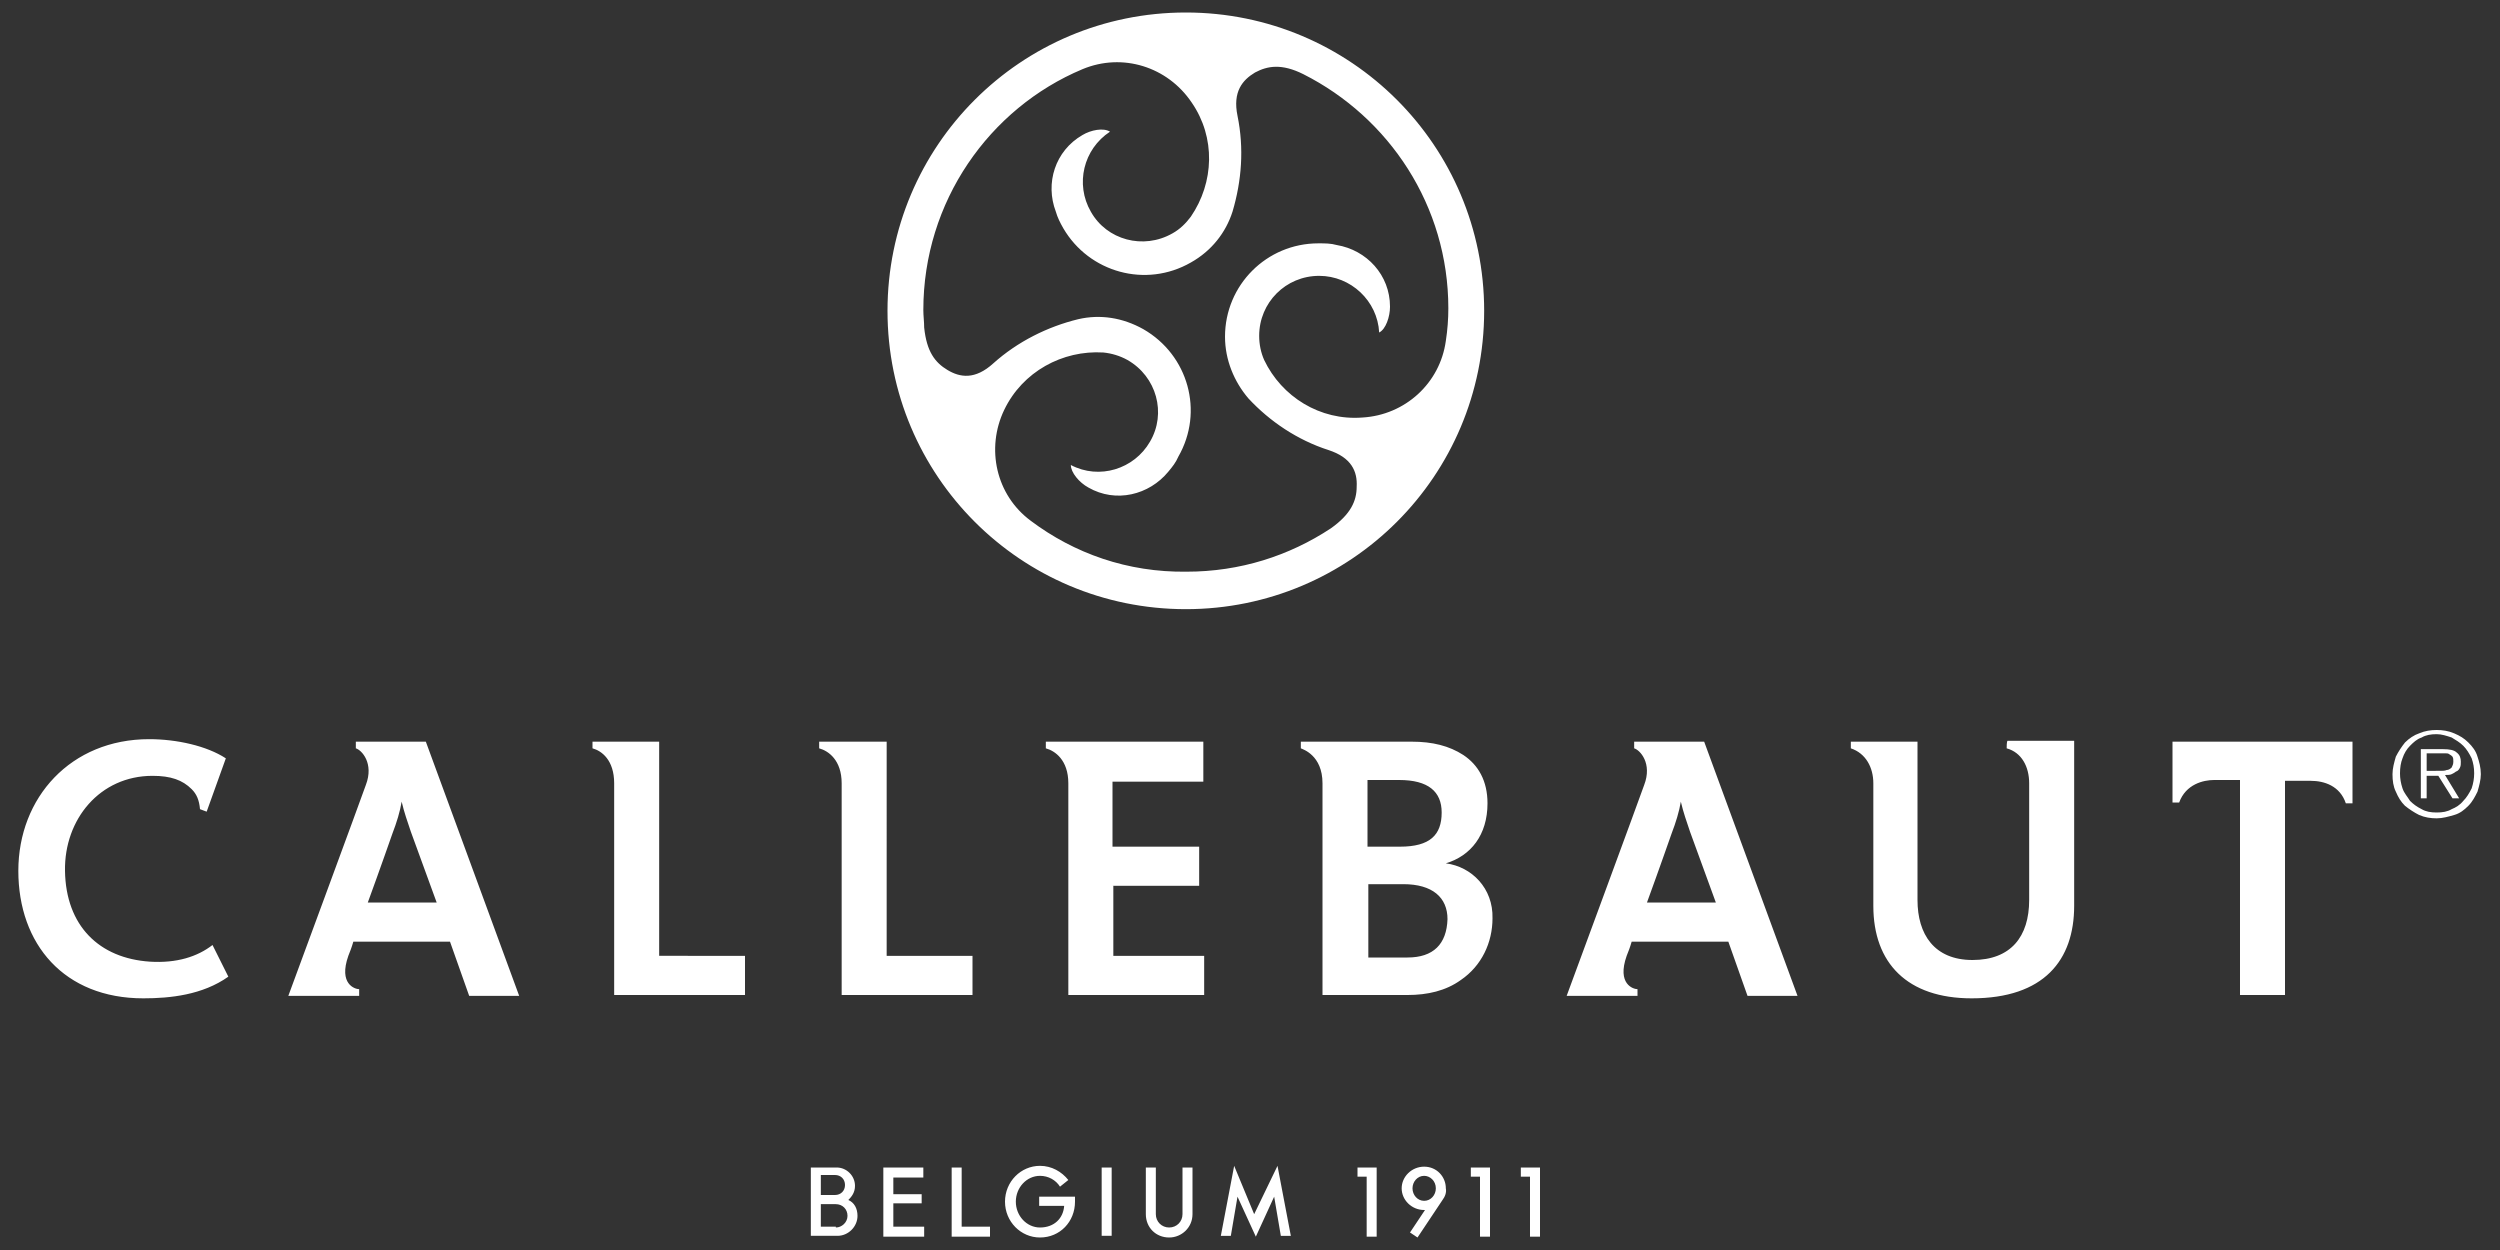
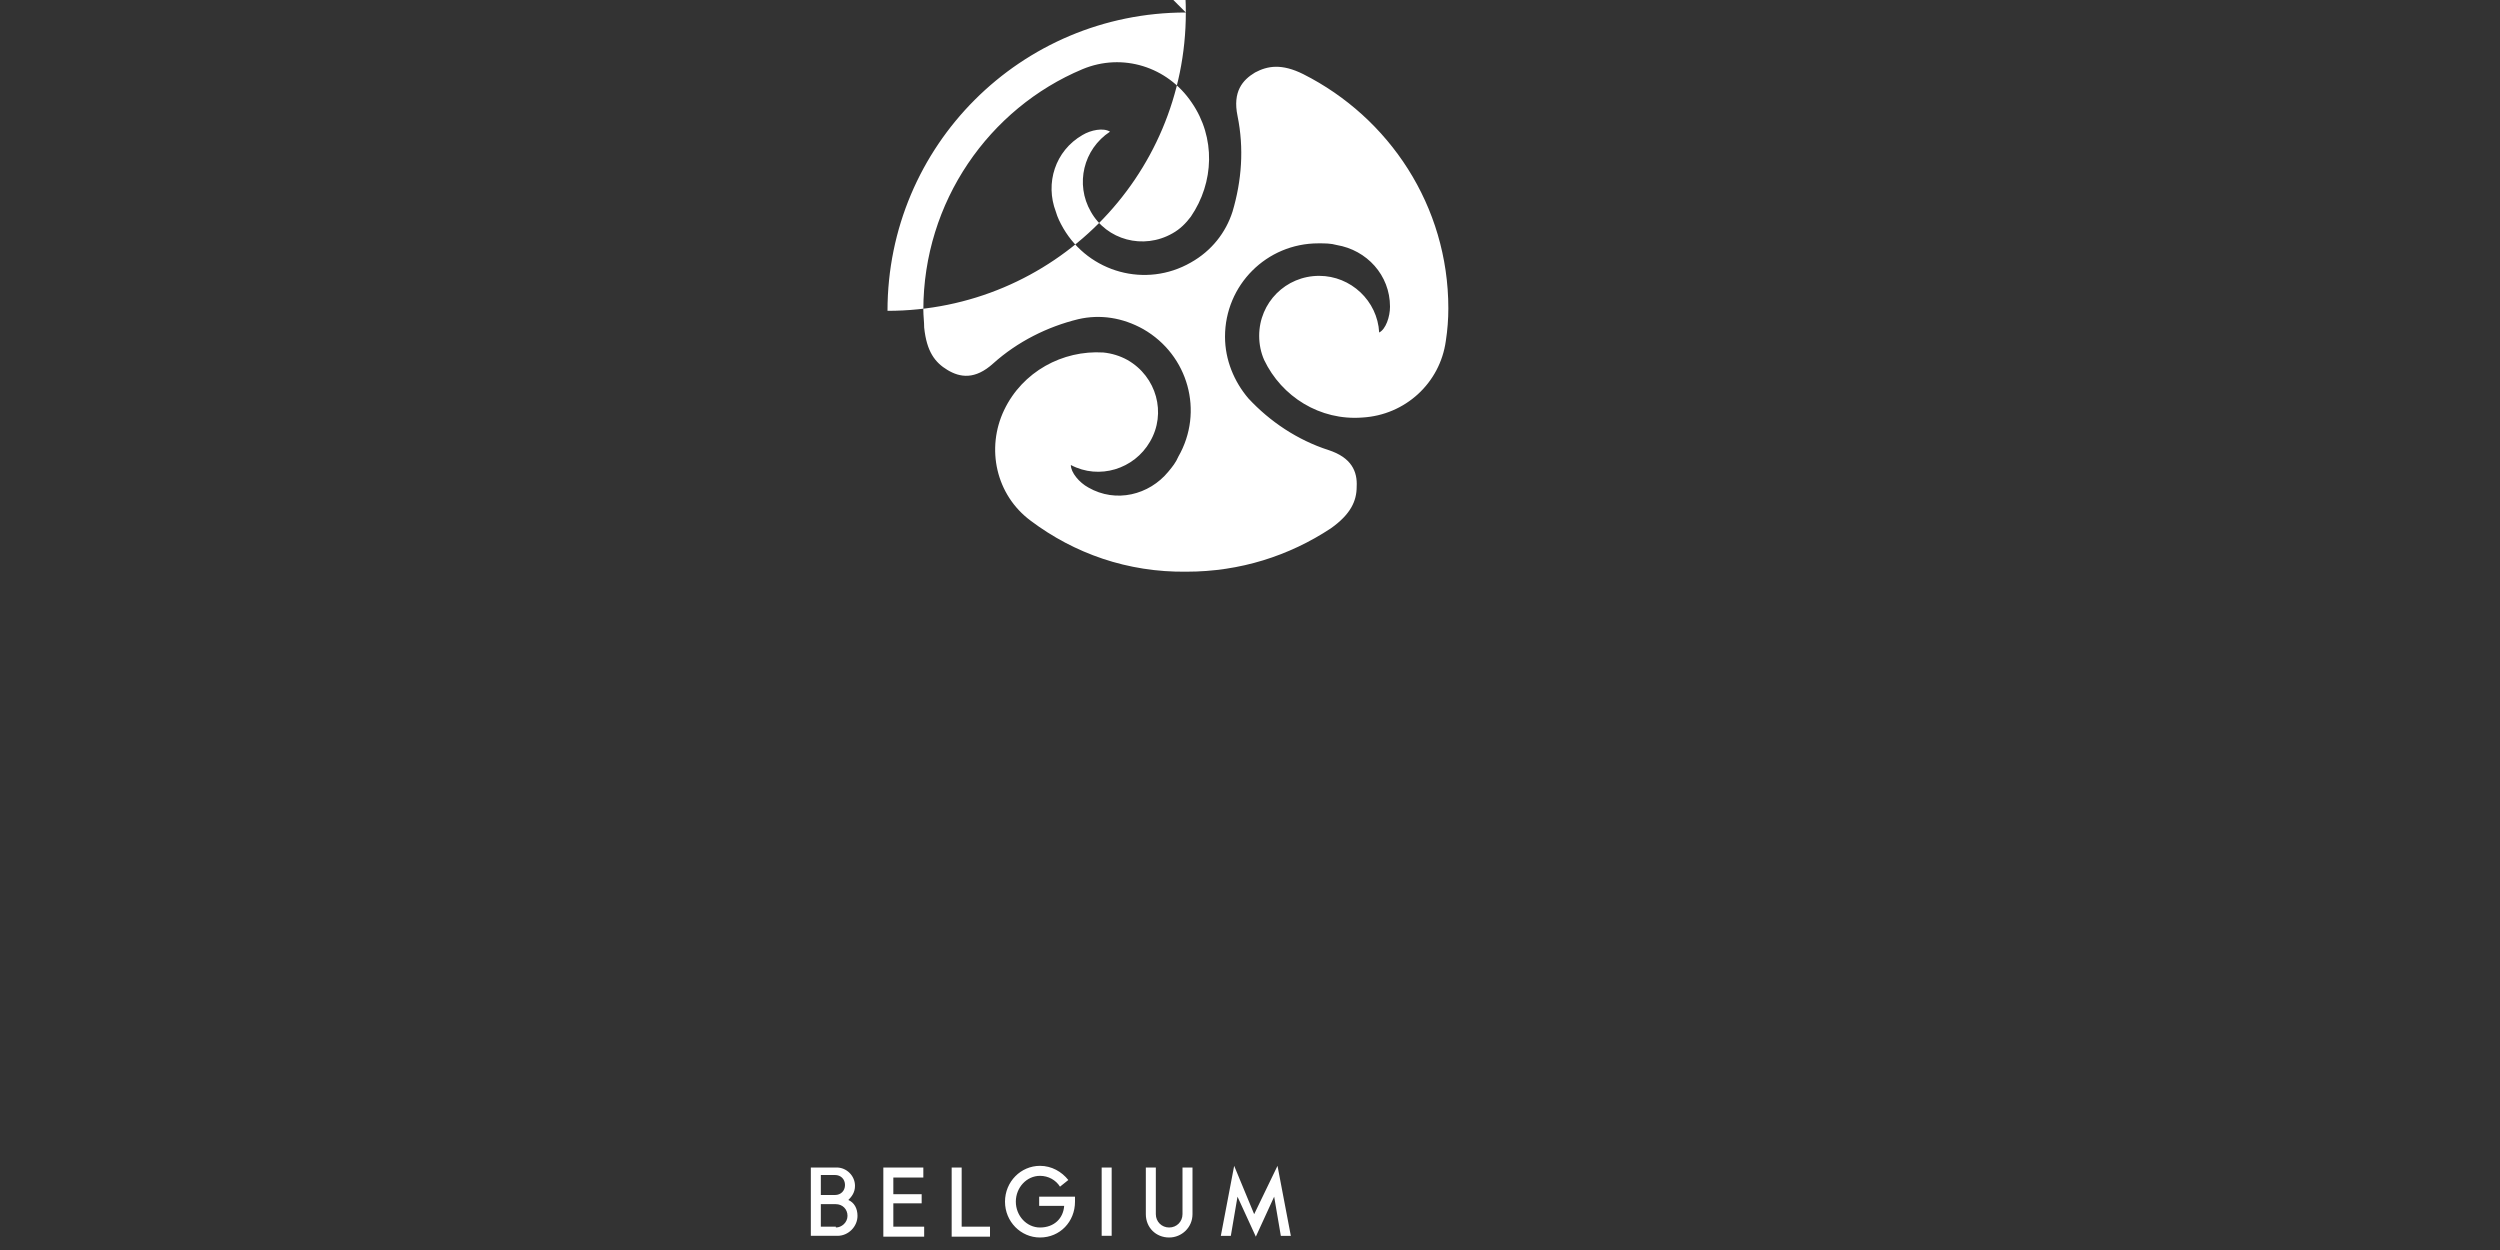
<svg xmlns="http://www.w3.org/2000/svg" version="1.1" id="Layer_1" x="0" y="0" width="300" height="150" viewBox="0 0 300 150" style="enable-background:new 0 0 300 150" xml:space="preserve">
  <rect x="0" y="0" width="300" height="150" fill="#333333" stroke="none" />
  <style>
    .st0{fill:#ffffff}
  </style>
  <g id="belgium_1911">
    <path class="st0" d="M102.9 145.9c0 1.3-1.1 2.4-2.4 2.4h-3.2v-8.2h3.1c1.2 0 2.2 1 2.2 2.2 0 .8-.4 1.3-.8 1.7.7.3 1.1 1 1.1 1.9zm-4.4-4.8v2.3h1.7c.7 0 1.2-.5 1.2-1.2s-.5-1.2-1.2-1.2h-1.7zm1.8 6.2c.7 0 1.4-.6 1.4-1.4 0-.8-.6-1.4-1.4-1.4h-1.8v2.7h1.8zM106 140.1h4.8v1.2h-3.6v2h3.4v1.1h-3.4v2.8h3.7v1.2H106v-8.3zM114.2 140.1h1.2v7.1h3.4v1.2h-4.6v-8.3zM124.7 143.6h4.3v.6c0 2.4-1.8 4.3-4.2 4.3-2.3 0-4.2-1.9-4.2-4.3s1.9-4.3 4.2-4.3c1.4 0 2.6.7 3.4 1.7l-1 .8c-.5-.8-1.4-1.3-2.4-1.3-1.6 0-2.9 1.4-2.9 3.1 0 1.7 1.3 3.1 2.9 3.1 1.7 0 2.8-1.1 2.9-2.6h-3v-1.1zM132.2 140.1h1.2v8.2h-1.2v-8.2zM138.7 140.1v5.6c0 .9.7 1.6 1.6 1.6s1.6-.7 1.6-1.6v-5.6h1.2v5.6c0 1.6-1.3 2.8-2.8 2.8-1.6 0-2.8-1.2-2.8-2.8v-5.6h1.2zM150.5 145.7l2.8-5.8 1.6 8.4h-1.2l-.8-4.7-2.2 4.8-2.2-4.8-.8 4.7h-1.2l1.6-8.4 2.4 5.8z" />
    <g>
-       <path class="st0" d="M162.9 141.1v-1h2.3v8.3H164v-7.2h-1.1zM173.1 144l-3 4.5-.9-.6 1.8-2.7h-.1c-1.5 0-2.7-1.2-2.7-2.6 0-1.4 1.2-2.6 2.7-2.6 1.5 0 2.6 1.2 2.6 2.6.1.5-.1 1-.4 1.4zm-2.2.1c.8 0 1.4-.7 1.4-1.5 0-.9-.7-1.5-1.4-1.5-.8 0-1.4.7-1.4 1.5s.6 1.5 1.4 1.5zM176.5 141.1v-1h2.3v8.3h-1.2v-7.2h-1.1zM182.5 141.1v-1h2.3v8.3h-1.2v-7.2h-1.1z" />
-     </g>
+       </g>
  </g>
  <g id="callebaut">
-     <path class="st0" d="M292.3 92.5h.6c.2 0 .5 0 .7-.1.2 0 .4-.1.6-.3.1-.2.2-.4.2-.7 0-.3 0-.4-.1-.6-.1-.1-.2-.2-.4-.3-.1-.1-.3-.1-.4-.1h-2.3v2.1h1.1zm2.8 3.3h-.8l-1.7-2.7h-1.4v2.7h-.7v-5.9h2.7c.7 0 1.3.1 1.6.4.4.3.5.7.5 1.1 0 .3 0 .5-.1.7-.1.2-.2.4-.5.5-.1.1-.3.2-.5.3-.2.1-.5.1-.8.1l1.7 2.8zm-2.7 1.7c.7 0 1.3-.1 1.8-.4.5-.2 1-.5 1.4-1 .4-.4.7-.9 1-1.5.2-.6.3-1.2.3-1.8 0-.7-.1-1.2-.3-1.8-.3-.6-.6-1.1-1-1.5-.4-.4-.9-.7-1.4-1-.6-.2-1.2-.4-1.8-.4-.7 0-1.3.1-1.8.4-.6.2-1 .6-1.4 1-.4.4-.7.9-.9 1.5-.2.5-.3 1.1-.3 1.8 0 .6.1 1.2.3 1.8.2.6.6 1 .9 1.5.4.4.8.7 1.4 1 .5.3 1.1.4 1.8.4m0 .7c-.7 0-1.4-.1-2.1-.4-.6-.3-1.2-.7-1.7-1.1-.5-.5-.8-1-1.1-1.7-.3-.6-.4-1.3-.4-2.1 0-.7.2-1.4.4-2.1.3-.6.7-1.2 1.1-1.7.5-.5 1.1-.9 1.7-1.1.7-.3 1.4-.4 2.1-.4.7 0 1.4.1 2.1.4.7.3 1.2.6 1.7 1.1.5.5.9 1 1.1 1.7.2.6.4 1.3.4 2.1 0 .7-.2 1.4-.4 2.1-.3.6-.6 1.2-1.1 1.7-.5.5-1 .9-1.7 1.1-.7.2-1.4.4-2.1.4M260.7 89v7.3h.8c.8-2.2 2.9-2.7 4.2-2.7h3.1v25.8h5.4V93.7h3.1c1.6 0 3.5.6 4.2 2.7h.8V89h-21.6zM240.8 89.8c1.8.5 2.7 2.2 2.7 4.2v14c0 4.4-2.2 7.2-6.8 7.2s-6.6-3.1-6.6-7.2V89h-8v.8c1.8.6 2.7 2.3 2.7 4.2v14.7c0 6.9 4.1 11.1 11.8 11.1 8.7 0 12.3-4.6 12.3-11.1V88.9h-8c-.1.1-.1.7-.1.9zM196.1 89v.8c.7.2 2.2 1.8 1.2 4.4-.3.9-9.3 25.3-9.3 25.3h8.5v-.8c-.5 0-2.5-.6-1.3-4 .2-.5.4-1 .6-1.7h11.6l2.3 6.5h6L204.5 89h-8.4zm1.5 19.4c1.5-4.1 3-8.4 3-8.4.5-1.3.9-2.6 1.1-3.8.3 1.3.7 2.4 1.1 3.6l3.1 8.5h-8.3zM173.5 103.6c3-.9 5-3.4 5-7.2 0-2.7-1.1-4.6-2.9-5.8-1.7-1.1-3.7-1.6-6.2-1.6h-13.3v.8c.2.1 2.6.8 2.6 4.2v25.4h10.2c2.4 0 4.6-.5 6.4-1.8 2.5-1.7 3.8-4.5 3.8-7.4.1-3.6-2.5-6.2-5.6-6.6zm-9.4-10h3.8c3.5 0 5.1 1.4 5.1 3.9 0 2.7-1.4 4.1-5 4.1h-3.9v-8zm4.8 21.3h-4.7v-8.8h4.2c3.5 0 5.3 1.6 5.3 4.2-.1 3-1.7 4.6-4.8 4.6zM133.5 106.3h10.4v-4.7h-10.4v-7.8h10.9V89h-18.9v.8c1.1.3 2.7 1.4 2.7 4.2v25.4h16.3v-4.7h-10.9v-8.4zM79.1 89h-8v.8c1.1.3 2.6 1.4 2.6 4.2v25.4h15.7v-4.7H79.1V89zM106.3 89h-8v.8c1.1.3 2.7 1.4 2.7 4.2v25.4h15.7v-4.7h-10.3V89zM42.7 89v.8c.7.2 2.2 1.8 1.2 4.4-.3.9-9.3 25.3-9.3 25.3h8.5v-.8c-.5 0-2.5-.6-1.3-4 .2-.5.4-1 .6-1.7H54l2.3 6.5h6L51.1 89h-8.4zm1.4 19.4c1.5-4.1 3-8.4 3-8.4.5-1.3.9-2.6 1.1-3.8.3 1.3.7 2.4 1.1 3.6l3.1 8.5h-8.3zM18 115.4c-6.1-.4-10.1-4.3-10.2-10.9-.1-6.2 4.2-11.4 10.5-11.4 2.2 0 3.6.5 4.7 1.6.6.6.9 1.3 1 2.4l.8.3 2.3-6.4c-2.3-1.5-5.9-2.3-9.2-2.3-9.4 0-15.7 7-15.7 15.8s5.5 15.3 15 15.3c3.2 0 7.1-.4 10.2-2.6l-1.9-3.8c-1.8 1.4-4.3 2.2-7.5 2z" />
-   </g>
-   <path id="graphic" class="st0" d="M142.3 1.5c-19.8 0-35.8 16-35.8 35.8s16 35.8 35.8 35.8c19.8 0 35.8-16 35.8-35.8s-16-35.8-35.8-35.8zm-18.6 61c-4.2-3.1-5.4-8.7-3.2-13.3 2.2-4.6 7-7.2 11.9-6.9 1 .1 2 .4 2.9.9 3.5 2 4.7 6.4 2.7 9.8-1.9 3.3-6.1 4.6-9.5 2.8 0 .9 1 2.1 2.1 2.7 3.3 1.9 7.3.9 9.6-1.9.5-.6.9-1.1 1.2-1.8 3.1-5.4 1.2-12.2-4.2-15.3-2.5-1.4-5.2-1.8-7.8-1.2-3.7.9-7.3 2.7-10.2 5.3-2.2 2-4 1.7-5.5.8-1.5-.9-2.5-2.2-2.8-5.1 0-.7-.1-1.4-.1-2.1 0-13 7.9-24.2 19.1-28.9 4.8-2 10.2-.3 13.1 4 2.9 4.2 2.7 9.6-.1 13.7-.6.8-1.3 1.5-2.2 2-3.5 2-7.9.8-9.8-2.6-1.9-3.3-.9-7.5 2.3-9.6-.8-.5-2.3-.2-3.3.4-3.3 1.9-4.5 5.8-3.2 9.2.2.7.5 1.3.9 2 3.1 5.3 9.9 7.2 15.3 4.1 2.5-1.4 4.2-3.6 5-6.1 1.1-3.7 1.4-7.6.6-11.5-.6-2.9.6-4.3 2.1-5.2 1.5-.8 3.2-1.1 5.8.2 10.3 5.2 17.4 15.8 17.4 28.1 0 1.3-.1 2.6-.3 3.9-.7 5.1-4.9 8.9-10 9.2-5.1.4-9.7-2.5-11.8-6.9-.4-.9-.6-1.9-.6-2.9 0-4 3.2-7.2 7.2-7.2 3.8 0 7 3 7.2 6.8.8-.4 1.3-1.9 1.3-3.1 0-3.8-2.8-6.8-6.4-7.4-.7-.2-1.4-.2-2.2-.2-6.2 0-11.2 5-11.2 11.2 0 2.8 1.1 5.4 2.8 7.4 2.6 2.8 5.9 5 9.6 6.2 2.8.9 3.5 2.6 3.4 4.4 0 1.7-.7 3.3-3.1 5-5 3.3-10.9 5.2-17.3 5.2-7.1.1-13.5-2.2-18.7-6.1z" />
+     </g>
+   <path id="graphic" class="st0" d="M142.3 1.5c-19.8 0-35.8 16-35.8 35.8c19.8 0 35.8-16 35.8-35.8s-16-35.8-35.8-35.8zm-18.6 61c-4.2-3.1-5.4-8.7-3.2-13.3 2.2-4.6 7-7.2 11.9-6.9 1 .1 2 .4 2.9.9 3.5 2 4.7 6.4 2.7 9.8-1.9 3.3-6.1 4.6-9.5 2.8 0 .9 1 2.1 2.1 2.7 3.3 1.9 7.3.9 9.6-1.9.5-.6.9-1.1 1.2-1.8 3.1-5.4 1.2-12.2-4.2-15.3-2.5-1.4-5.2-1.8-7.8-1.2-3.7.9-7.3 2.7-10.2 5.3-2.2 2-4 1.7-5.5.8-1.5-.9-2.5-2.2-2.8-5.1 0-.7-.1-1.4-.1-2.1 0-13 7.9-24.2 19.1-28.9 4.8-2 10.2-.3 13.1 4 2.9 4.2 2.7 9.6-.1 13.7-.6.8-1.3 1.5-2.2 2-3.5 2-7.9.8-9.8-2.6-1.9-3.3-.9-7.5 2.3-9.6-.8-.5-2.3-.2-3.3.4-3.3 1.9-4.5 5.8-3.2 9.2.2.7.5 1.3.9 2 3.1 5.3 9.9 7.2 15.3 4.1 2.5-1.4 4.2-3.6 5-6.1 1.1-3.7 1.4-7.6.6-11.5-.6-2.9.6-4.3 2.1-5.2 1.5-.8 3.2-1.1 5.8.2 10.3 5.2 17.4 15.8 17.4 28.1 0 1.3-.1 2.6-.3 3.9-.7 5.1-4.9 8.9-10 9.2-5.1.4-9.7-2.5-11.8-6.9-.4-.9-.6-1.9-.6-2.9 0-4 3.2-7.2 7.2-7.2 3.8 0 7 3 7.2 6.8.8-.4 1.3-1.9 1.3-3.1 0-3.8-2.8-6.8-6.4-7.4-.7-.2-1.4-.2-2.2-.2-6.2 0-11.2 5-11.2 11.2 0 2.8 1.1 5.4 2.8 7.4 2.6 2.8 5.9 5 9.6 6.2 2.8.9 3.5 2.6 3.4 4.4 0 1.7-.7 3.3-3.1 5-5 3.3-10.9 5.2-17.3 5.2-7.1.1-13.5-2.2-18.7-6.1z" />
</svg>